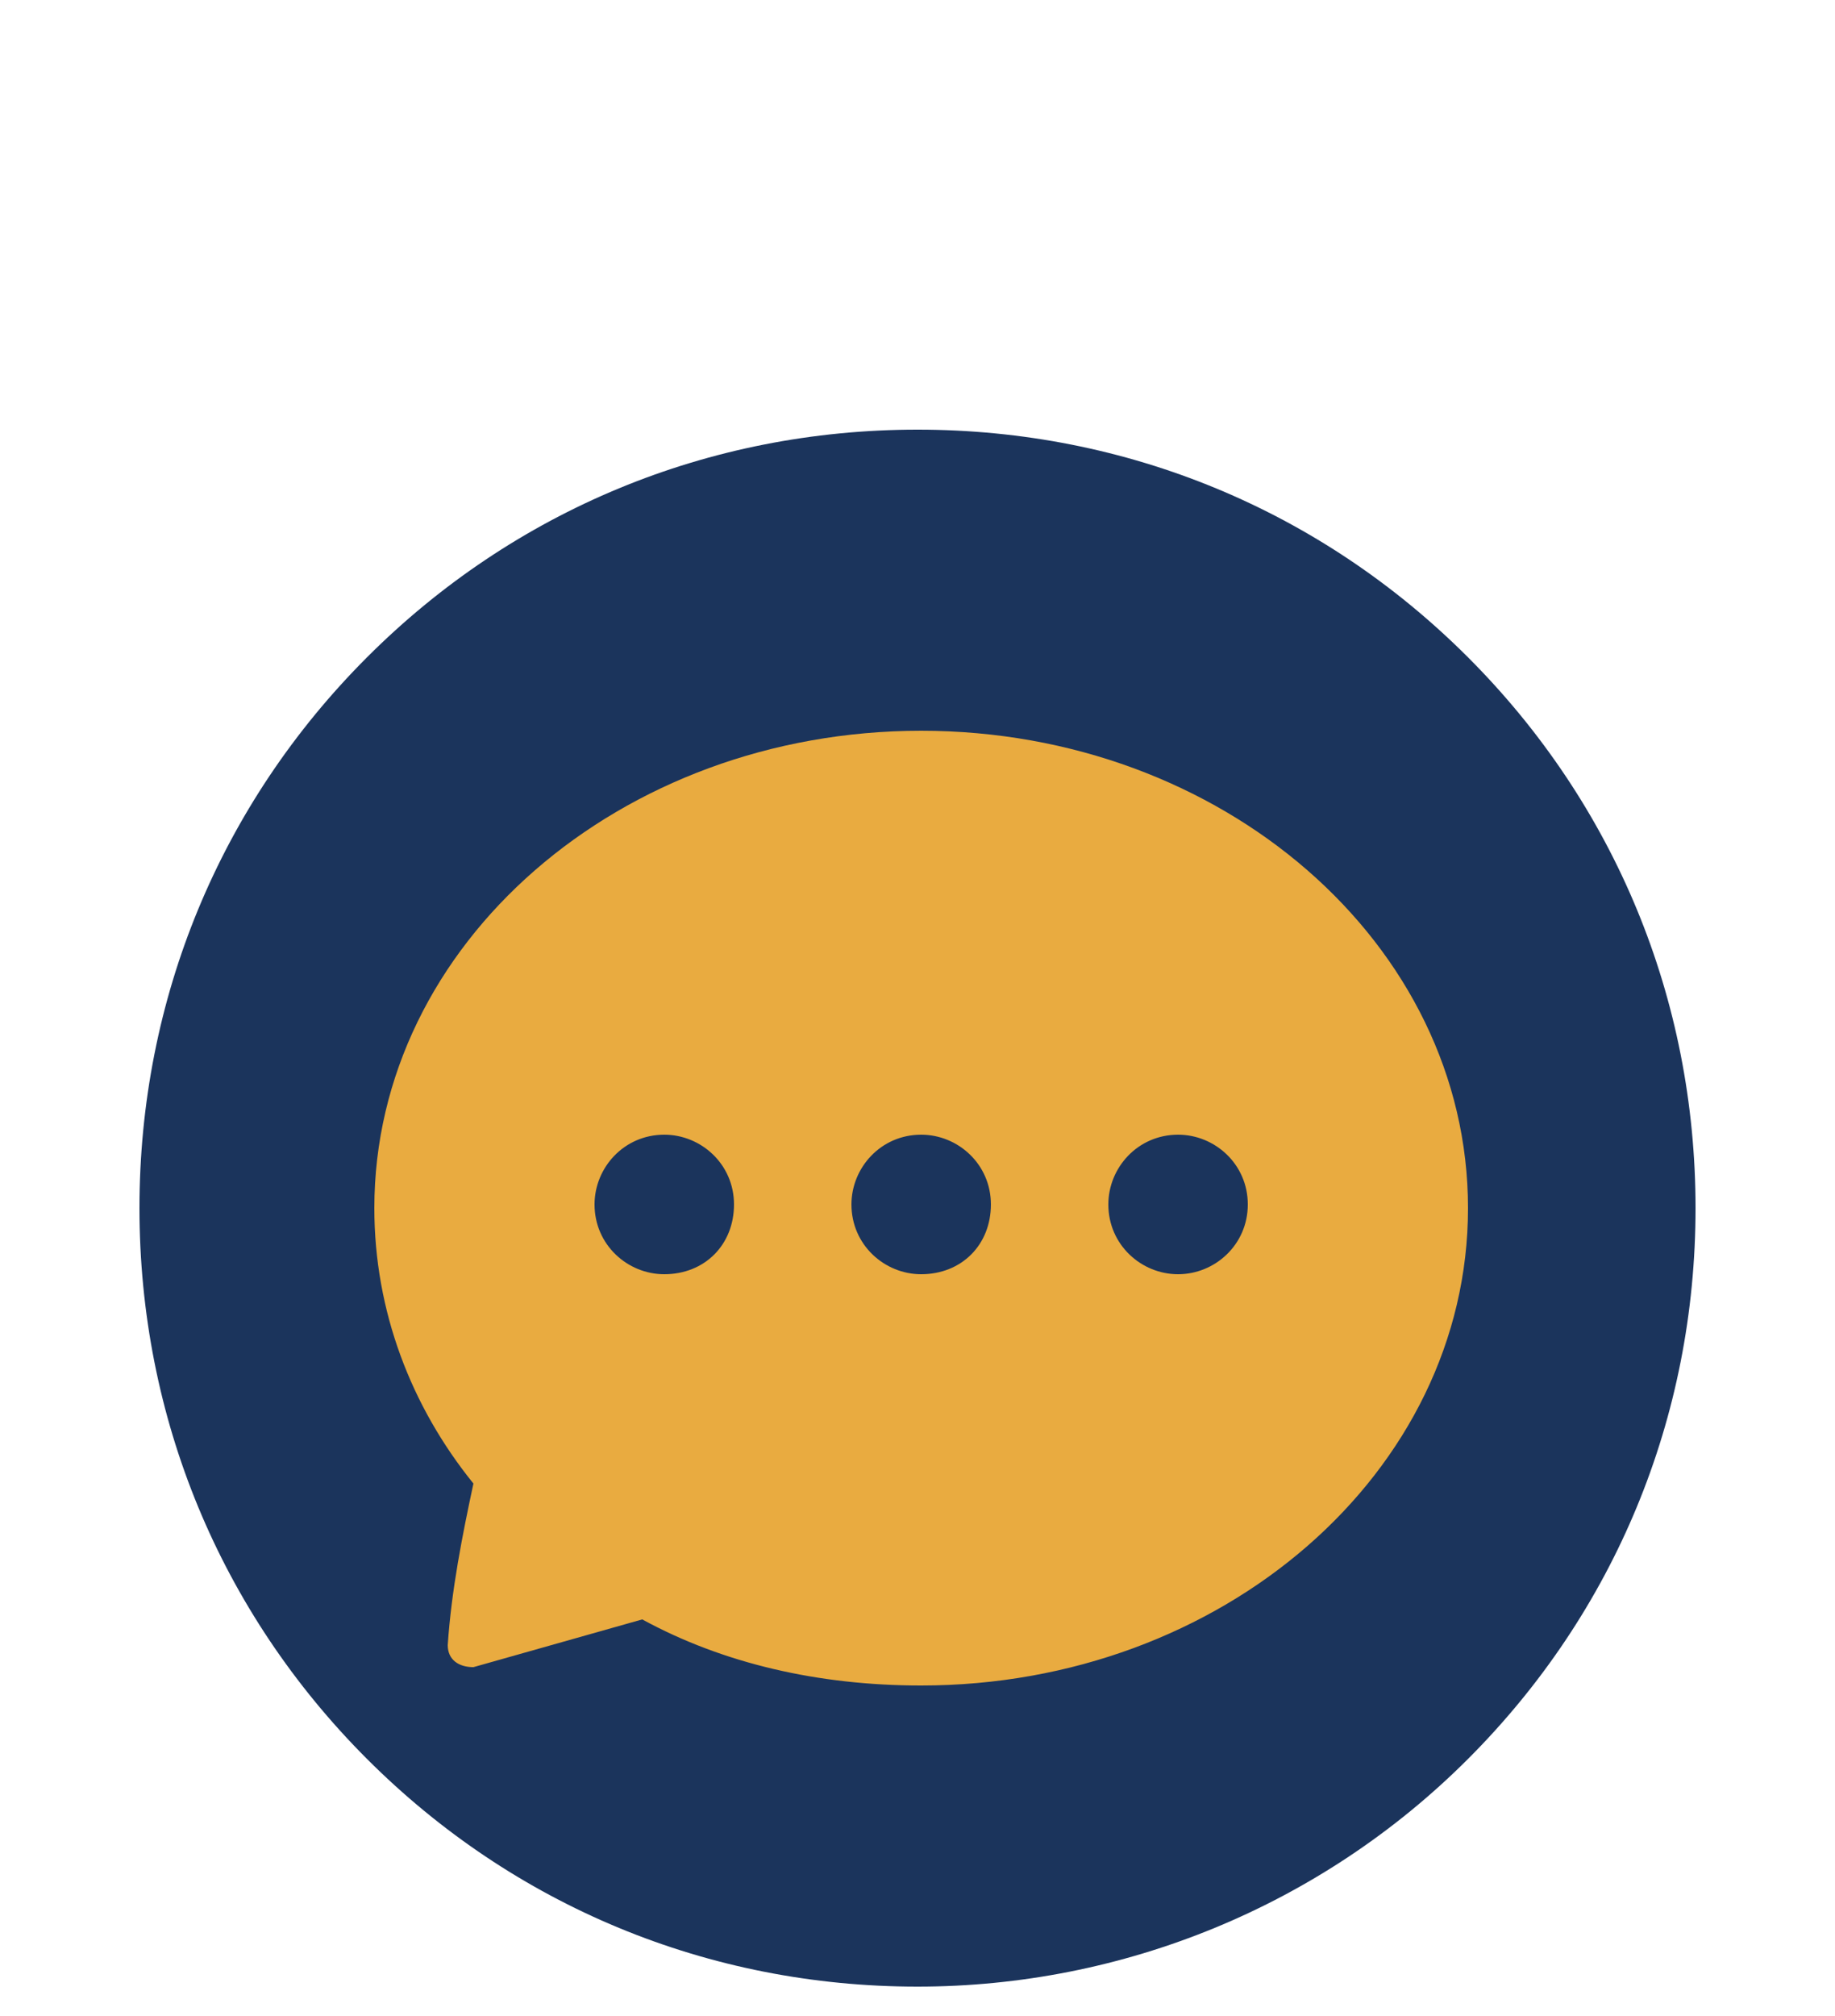
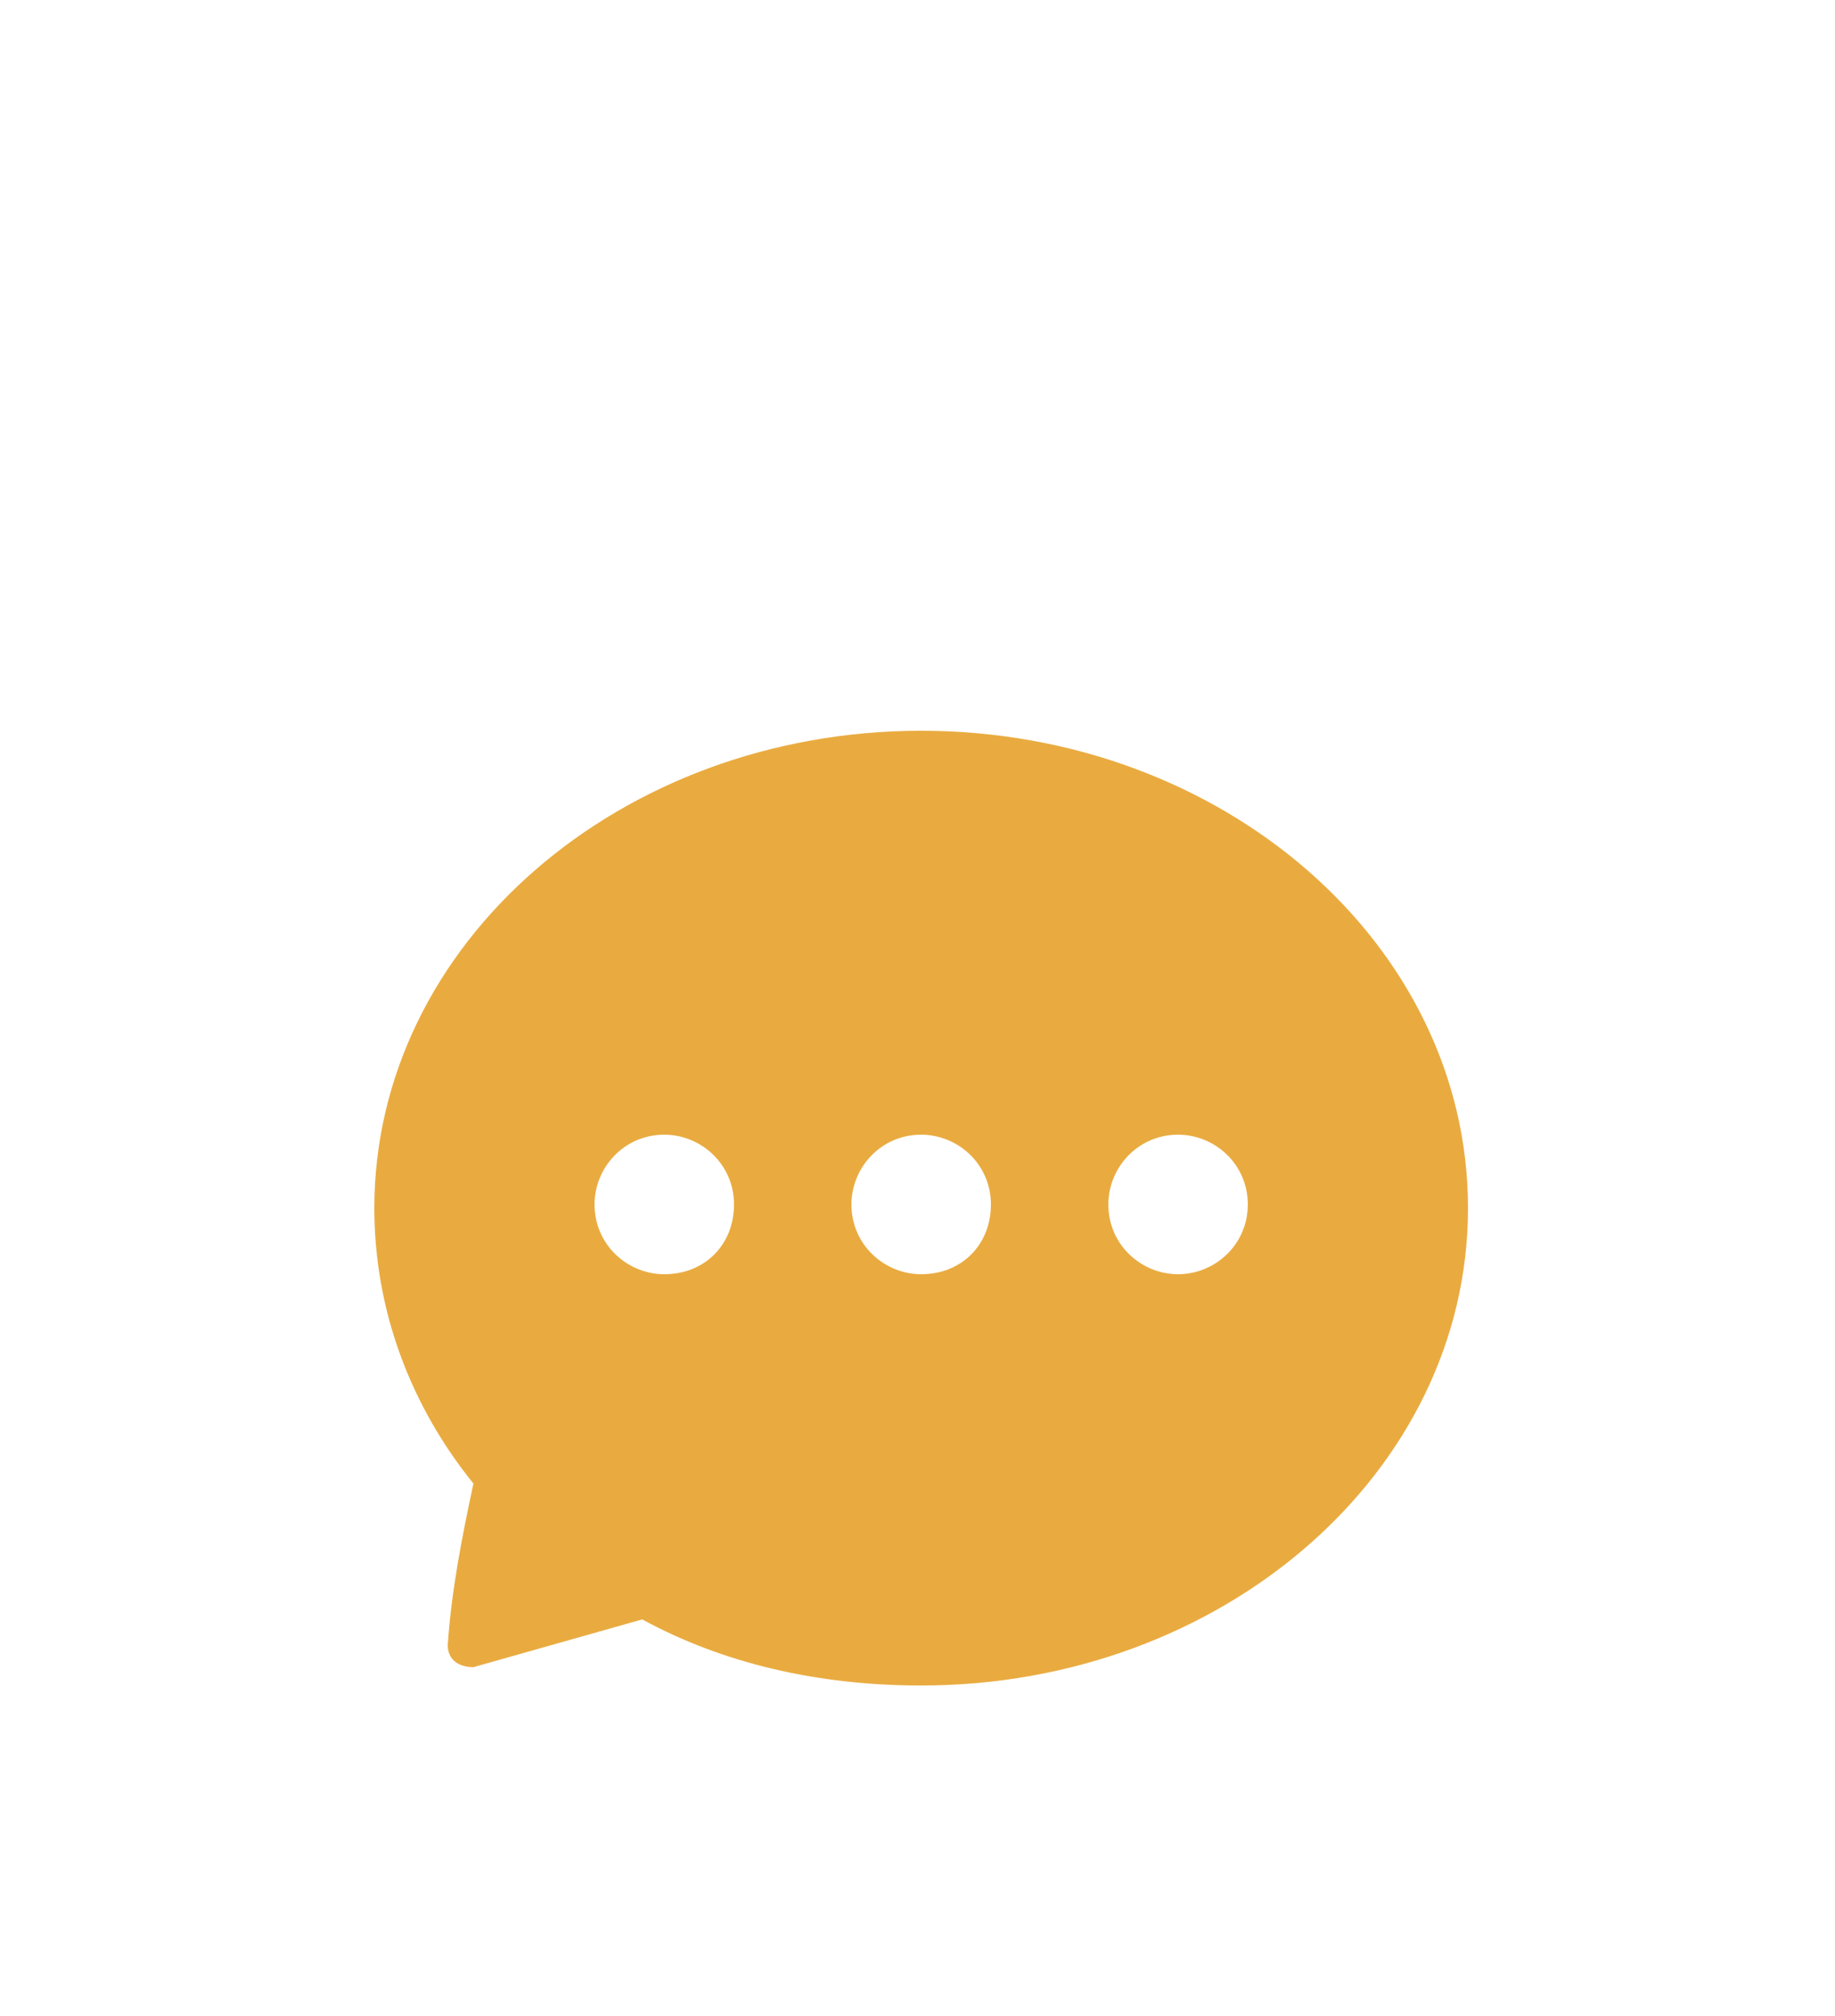
<svg xmlns="http://www.w3.org/2000/svg" version="1.1" id="Calque_1" x="0px" y="0px" viewBox="0 0 50 54.9" style="enable-background:new 0 0 50 54.9;" xml:space="preserve">
  <style type="text/css"> .st0{fill:#1B345C;} .st1{fill:#E9AB40;} </style>
-   <path class="st0" d="M25,54.1c-5.7,0-11-2.2-15-6.2s-6.2-9.3-6.2-15s2.2-11,6.2-15s9.3-6.2,15-6.2s11,2.2,15,6.2s6.2,9.3,6.2,15 s-2.2,11-6.2,15S30.6,54.1,25,54.1z" />
  <path class="st1" d="M25.1,19.9c-8.2,0-14.9,5.8-14.9,13c0,2.8,1,5.4,2.7,7.5c-0.3,1.4-0.6,2.9-0.7,4.4c0,0.4,0.3,0.6,0.7,0.6 l4.6-1.3c2.2,1.2,4.8,1.8,7.6,1.8c8.2,0,14.9-5.8,14.9-13S33.3,19.9,25.1,19.9z M18.1,34.7c-1,0-1.9-0.8-1.9-1.9 c0-1,0.8-1.9,1.9-1.9c1,0,1.9,0.8,1.9,1.9C20,33.9,19.2,34.7,18.1,34.7z M25.1,34.7c-1,0-1.9-0.8-1.9-1.9c0-1,0.8-1.9,1.9-1.9 c1,0,1.9,0.8,1.9,1.9C27,33.9,26.2,34.7,25.1,34.7z M32.1,34.7c-1,0-1.9-0.8-1.9-1.9c0-1,0.8-1.9,1.9-1.9c1,0,1.9,0.8,1.9,1.9 C34,33.9,33.1,34.7,32.1,34.7z" />
</svg>